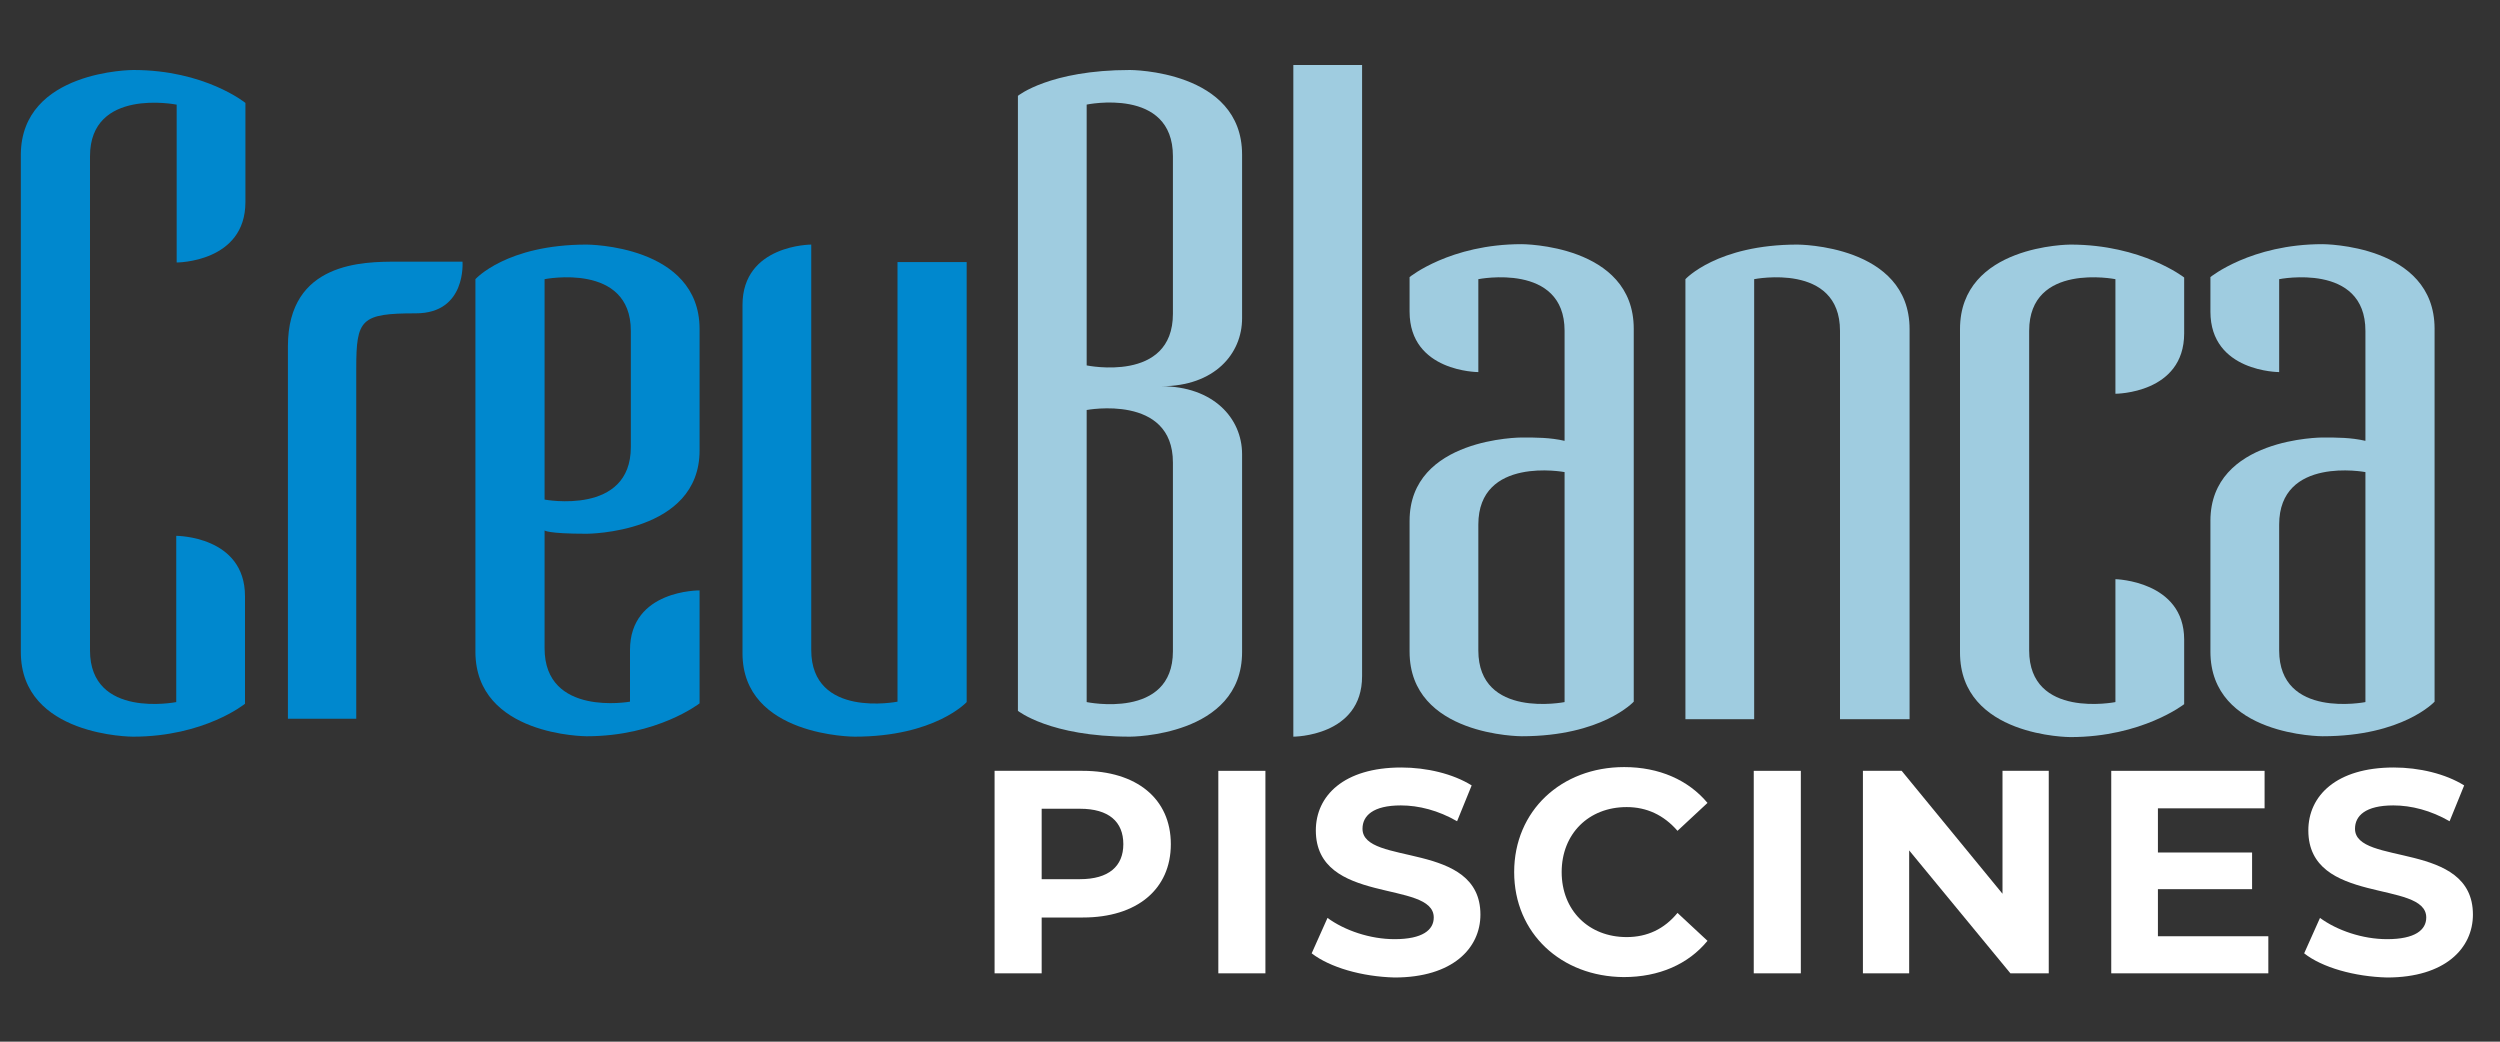
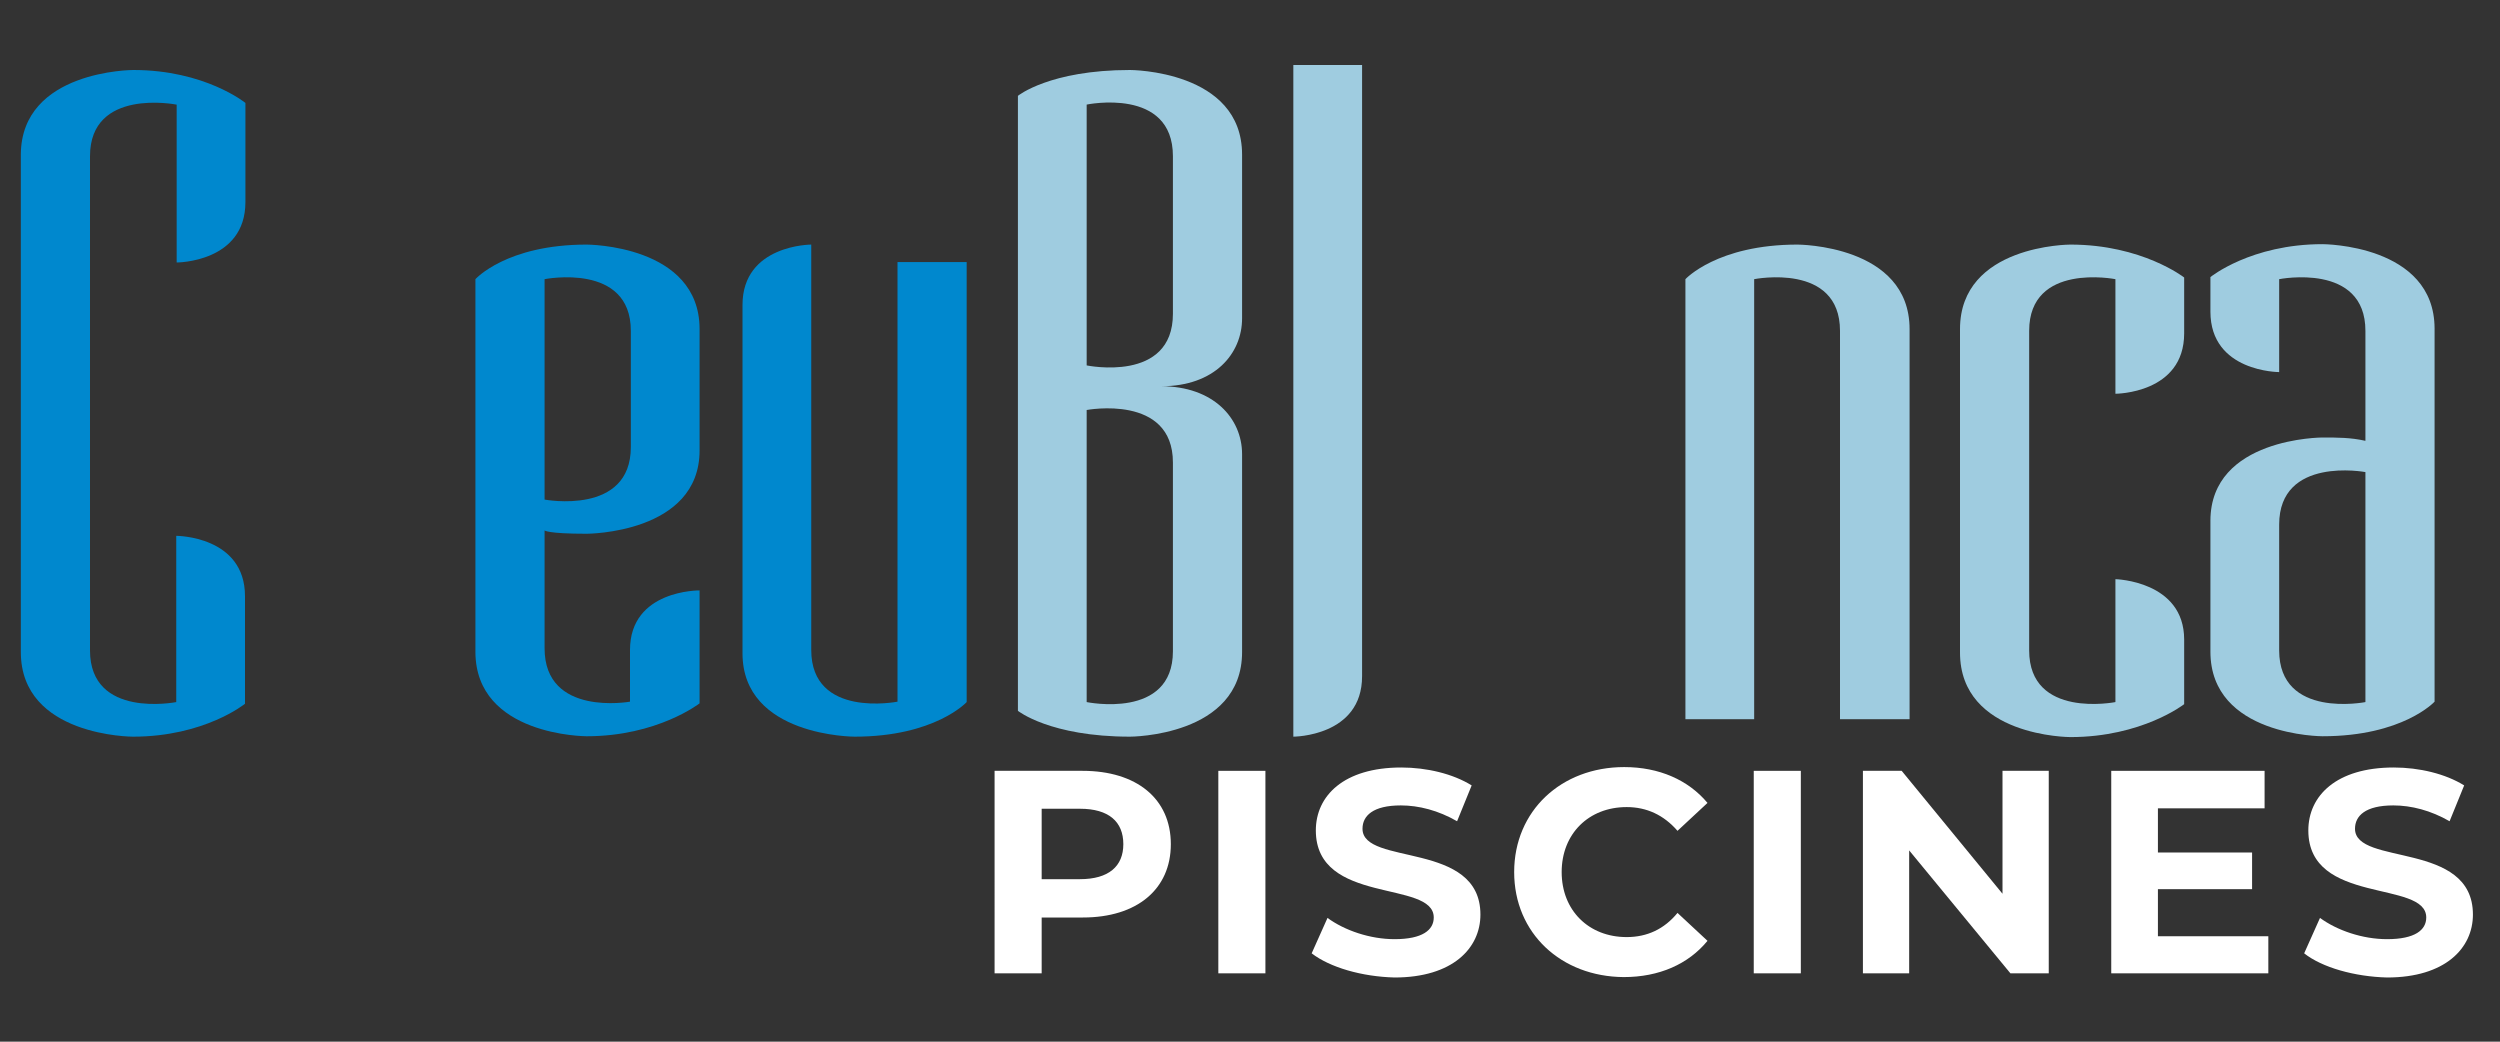
<svg xmlns="http://www.w3.org/2000/svg" id="Capa_1" x="0px" y="0px" viewBox="0 0 600 250" style="enable-background:new 0 0 600 250;" xml:space="preserve">
  <rect x="0" y="0" width="600" height="250" fill="#333333" stroke="none" />
  <style type="text/css"> .st0{fill:#9FCCE0;} .st1{fill:#0088CE;} .st2{fill:#FFFFFF;} </style>
  <g>
    <g>
      <g>
        <path class="st0" d="M244.3,23c0,0,7.6-6.2,26.9-6.2c0,0,26.9,0,26.9,20.3v39.3c0,8.5-6.6,16.3-19.4,16.3 c12.4,0,19.4,7.6,19.4,16.3v47.5c0,20.3-26.9,20.3-26.9,20.3c-19.2,0-26.9-6.2-26.9-6.2L244.3,23L244.3,23z M281.5,37.5 c0-16.7-20.7-12.4-20.7-12.4v62.6c0,0,20.7,4.3,20.7-12.4V37.5z M281.5,111c0-16.5-20.7-12.6-20.7-12.6v70.1 c0,0,20.7,4.3,20.7-12.2V111z" />
        <path class="st0" d="M326.9,162.3c0,14.5-16.5,14.5-16.5,14.5V15.6h16.5V162.3z" />
-         <path class="st0" d="M354.8,89.3c0,0-16.5,0-16.5-14.5v-8.3c0,0,9.7-7.9,26.9-7.9c0,0,26.9,0,26.9,20.3v89.5 c0,0-7.6,8.3-26.9,8.3c0,0-26.9,0-26.9-20.3V125c0-20,26.9-20,26.9-20c3.5,0,6.8,0,10.3,0.8V79.4c0-16.5-20.7-12.4-20.7-12.4 L354.8,89.3L354.8,89.3z M354.8,156.1c0,16.5,20.7,12.4,20.7,12.4v-55.2c0,0-20.7-3.9-20.7,12.6V156.1z" />
        <path class="st0" d="M441.6,172.6V79.4C441.6,62.9,421,67,421,67v105.6h-16.5V67c0,0,7.6-8.3,26.9-8.3c0,0,26.9,0,26.9,20.3v93.6 H441.6z" />
        <path class="st0" d="M507.7,67c0,0-20.7-4.1-20.7,12.4v76.7c0,16.5,20.7,12.4,20.7,12.4V139c0,0,16.5,0.4,16.5,14.5V169 c0,0-10.1,7.9-27.3,7.9c0,0-26.5,0-26.5-20.3V79c0-20.3,26.5-20.3,26.5-20.3c17.2,0,27.3,7.9,27.3,7.9V80 c0,14.5-16.5,14.5-16.5,14.5V67z" />
        <path class="st0" d="M547,89.3c0,0-16.5,0-16.5-14.5v-8.3c0,0,9.7-7.9,26.9-7.9c0,0,26.9,0,26.9,20.3v89.5c0,0-7.6,8.3-26.9,8.3 c0,0-26.9,0-26.9-20.3V125c0-20,26.9-20,26.9-20c3.5,0,6.8,0,10.3,0.8V79.4C567.7,62.9,547,67,547,67V89.3z M547,156.1 c0,16.5,20.7,12.4,20.7,12.4v-55.2c0,0-20.7-3.9-20.7,12.6V156.1z" />
      </g>
    </g>
    <g>
      <g>
        <path class="st1" d="M42.3,25.1c0,0-20.7-4.1-20.7,12.4v118.6c0,16.5,20.7,12.4,20.7,12.4v-39.9c0,0,16.5,0,16.5,14.5v25.8 c0,0-9.7,7.9-26.9,7.9c0,0-26.9,0-26.9-20.3V37.1c0.1-20.3,27-20.3,27-20.3c17.2,0,26.9,7.9,26.9,7.9v23.8 C58.9,63,42.4,63,42.4,63V25.1H42.3z" />
-         <path class="st1" d="M69.1,83.1c0-20.3,18.2-20.3,26.2-20.3H111c0,0,1,12.4-11.2,12.4c-13.2,0-14.3,1.4-14.3,13.2v84.1H69.1V83.1 z" />
        <path class="st1" d="M167.9,108.1c0,20-27.1,20-27.1,20c-9.5,0-10.1-0.8-10.1-0.8v28.3c0,16.5,20.5,12.8,20.5,12.8V156 c0-14.5,16.7-14.3,16.7-14.3v27.1c0,0-10.1,7.9-27.1,7.9c0,0-26.7,0-26.7-20.3V67c0,0,7.4-8.3,26.7-8.3c0,0,27.1,0,27.1,20.3 L167.9,108.1L167.9,108.1z M151.4,79.4c0-16.5-20.7-12.4-20.7-12.4v52.9c0,0,20.7,3.9,20.7-12.6V79.4z" />
        <path class="st1" d="M232,168.5c0,0-7.6,8.3-26.9,8.3c0,0-26.9,0-26.9-20V73.2c0-14.5,16.5-14.5,16.5-14.5V156 c0,16.5,20.7,12.4,20.7,12.4V62.9H232V168.5z" />
      </g>
    </g>
    <g>
      <path class="st2" d="M281,202.6c0,10.8-8.1,17.6-21.1,17.6H250v13.4h-11.3V185h21.1C272.8,185,281,191.7,281,202.6z M269.6,202.6 c0-5.4-3.5-8.5-10.4-8.5H250V211h9.2C266.1,211,269.6,207.9,269.6,202.6z" />
      <path class="st2" d="M292.4,185h11.3v48.6h-11.3V185z" />
      <path class="st2" d="M314.8,228.8l3.8-8.5c4.1,3,10.2,5.1,16.1,5.1c6.7,0,9.4-2.2,9.4-5.2c0-9.1-28.3-2.9-28.3-20.9 c0-8.3,6.7-15.1,20.5-15.1c6.1,0,12.4,1.5,16.9,4.3l-3.5,8.6c-4.5-2.6-9.2-3.8-13.5-3.8c-6.7,0-9.2,2.5-9.2,5.6 c0,9,28.3,2.8,28.3,20.6c0,8.1-6.7,15.1-20.6,15.1C326.9,234.4,319.2,232.2,314.8,228.8z" />
      <path class="st2" d="M363.4,209.3c0-14.7,11.3-25.2,26.4-25.2c8.4,0,15.4,3.1,20,8.6l-7.2,6.7c-3.3-3.8-7.4-5.7-12.2-5.7 c-9.1,0-15.6,6.4-15.6,15.6c0,9.2,6.5,15.6,15.6,15.6c4.9,0,9-1.9,12.2-5.8l7.2,6.7c-4.6,5.6-11.6,8.7-20.1,8.7 C374.7,234.4,363.4,224,363.4,209.3z" />
-       <path class="st2" d="M420.9,185h11.3v48.6h-11.3V185z" />
+       <path class="st2" d="M420.9,185h11.3v48.6h-11.3V185" />
      <path class="st2" d="M491.7,185v48.6h-9.2l-24.3-29.5v29.5h-11.1V185h9.3l24.2,29.5V185H491.7z" />
      <path class="st2" d="M544.4,224.6v9h-37.7V185h36.8v9h-25.6v10.6h22.6v8.8h-22.6v11.3h26.5V224.6z" />
      <path class="st2" d="M553,228.8l3.8-8.5c4.1,3,10.2,5.1,16.1,5.1c6.7,0,9.4-2.2,9.4-5.2c0-9.1-28.3-2.9-28.3-20.9 c0-8.3,6.7-15.1,20.5-15.1c6.1,0,12.4,1.5,16.9,4.3l-3.5,8.6c-4.5-2.6-9.2-3.8-13.5-3.8c-6.7,0-9.2,2.5-9.2,5.6 c0,9,28.3,2.8,28.3,20.6c0,8.1-6.7,15.1-20.6,15.1C565.1,234.4,557.3,232.2,553,228.8z" />
    </g>
  </g>
</svg>